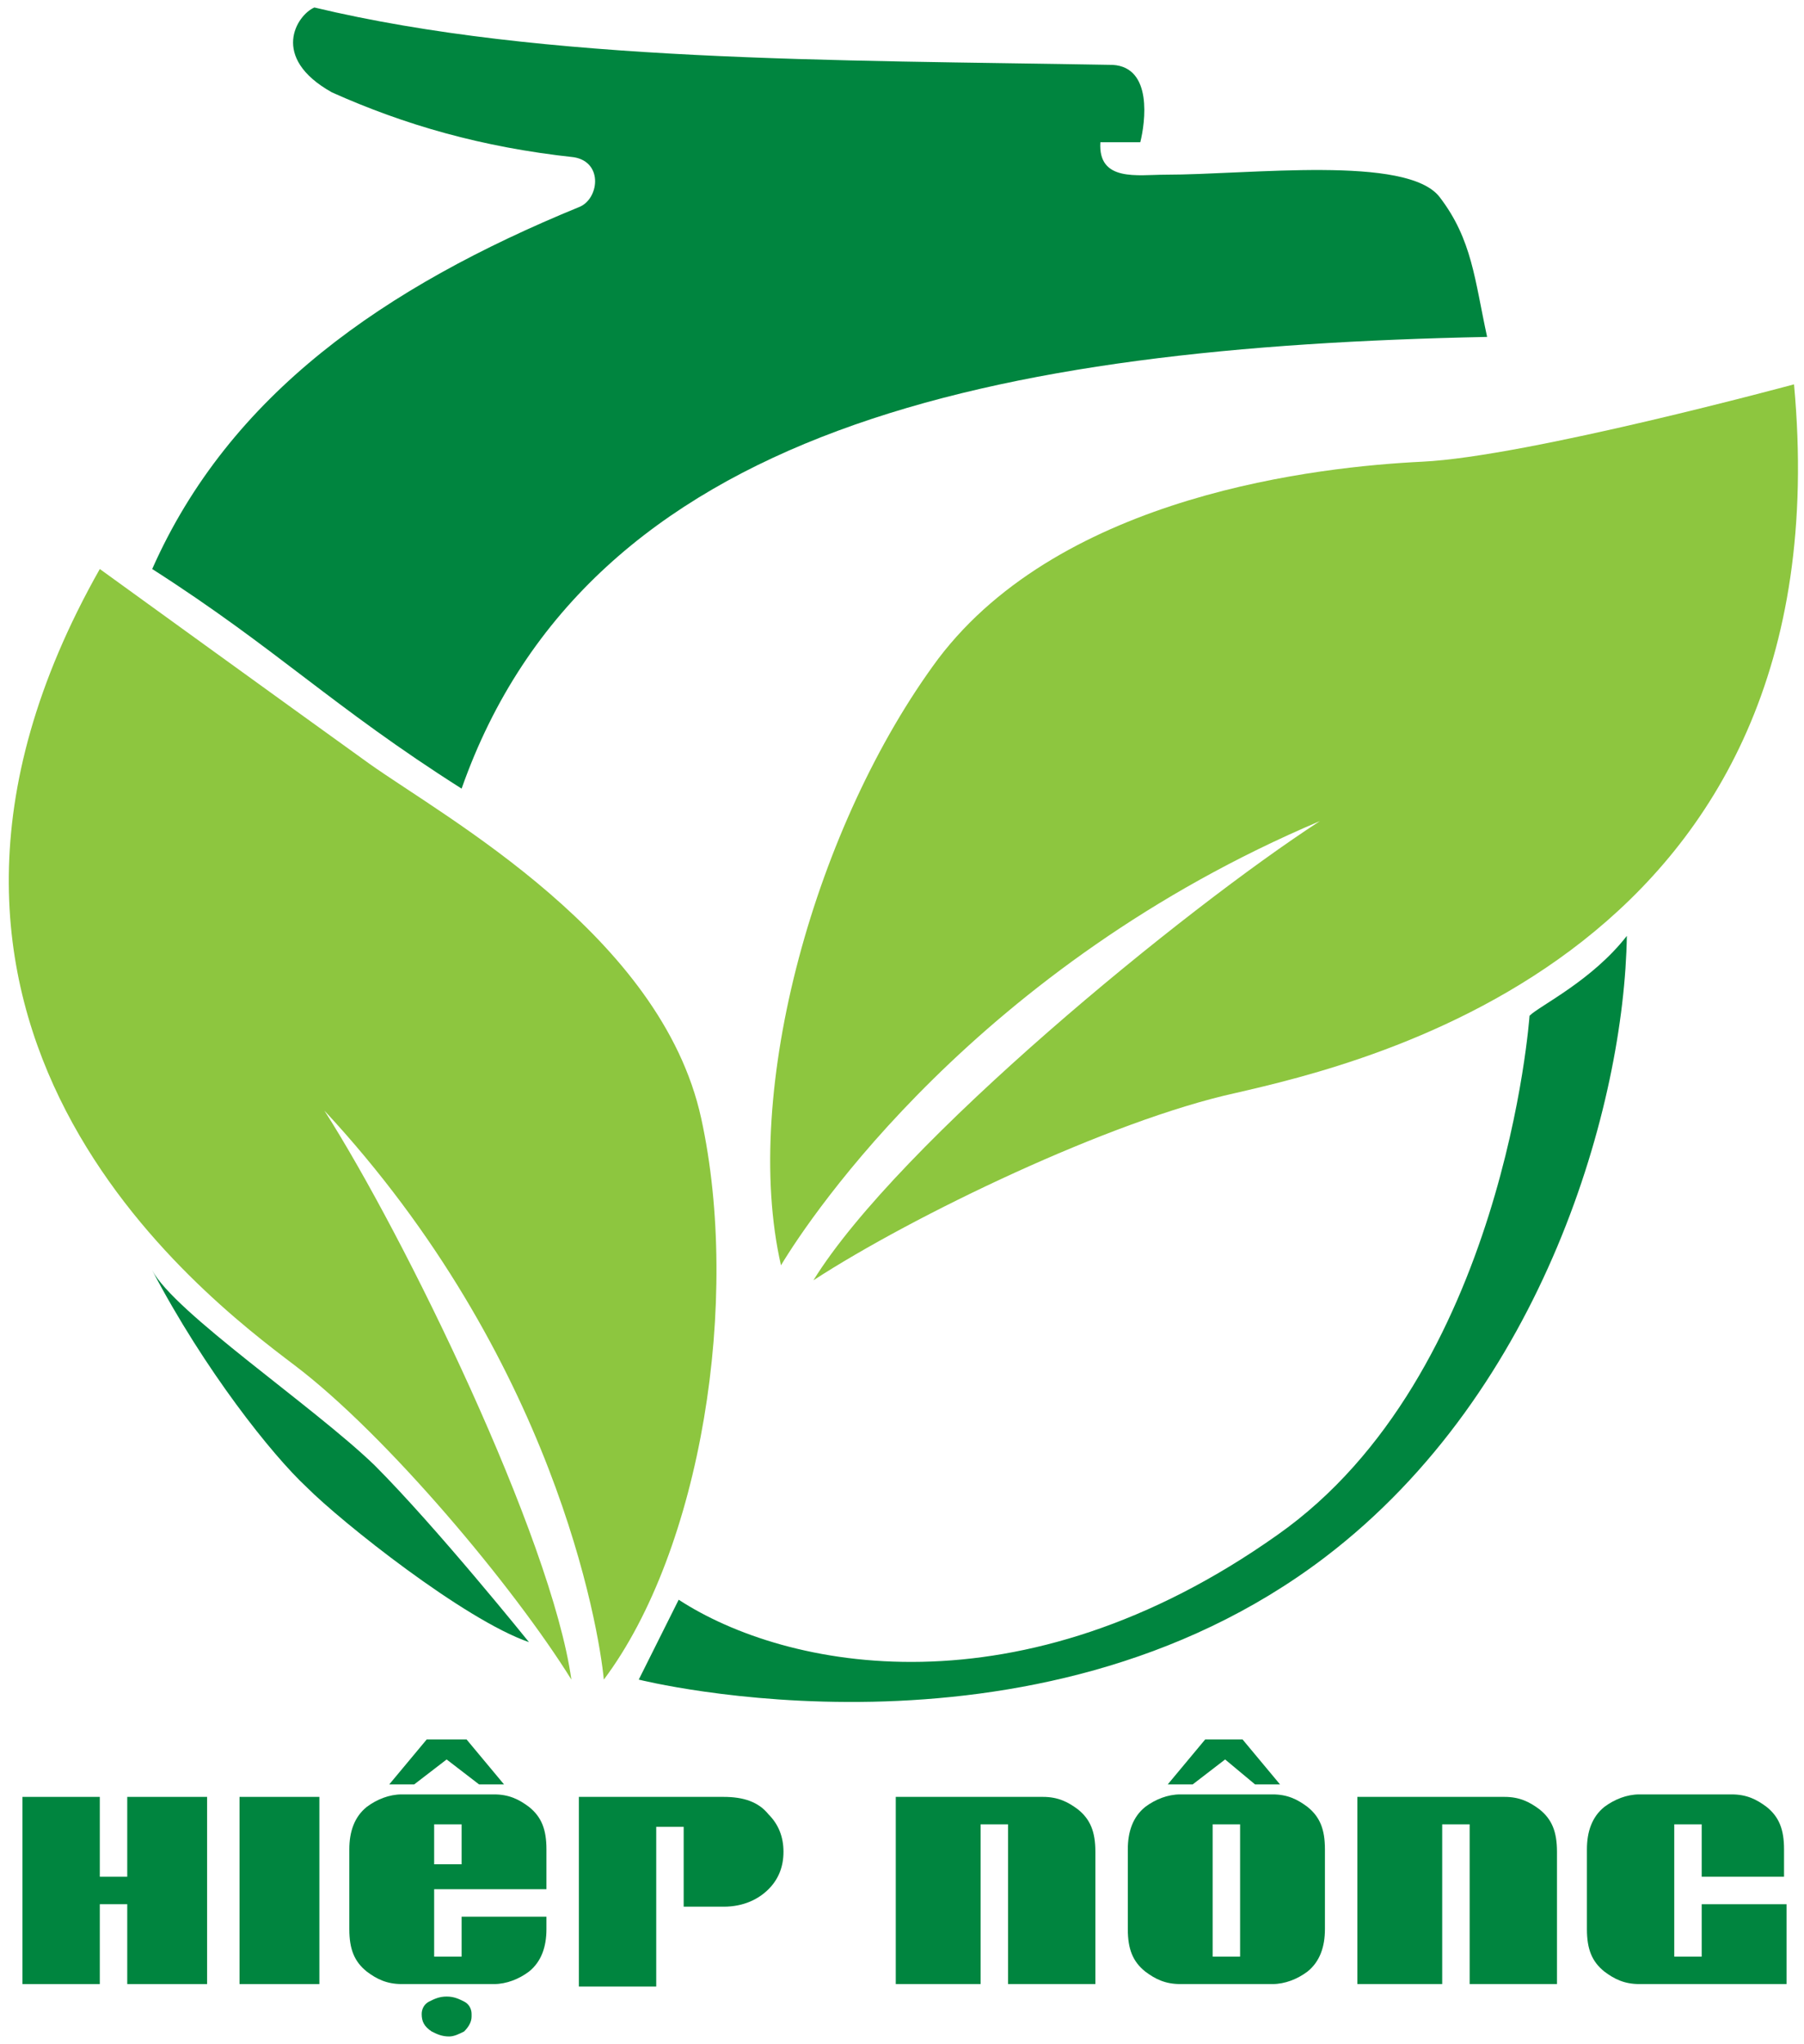
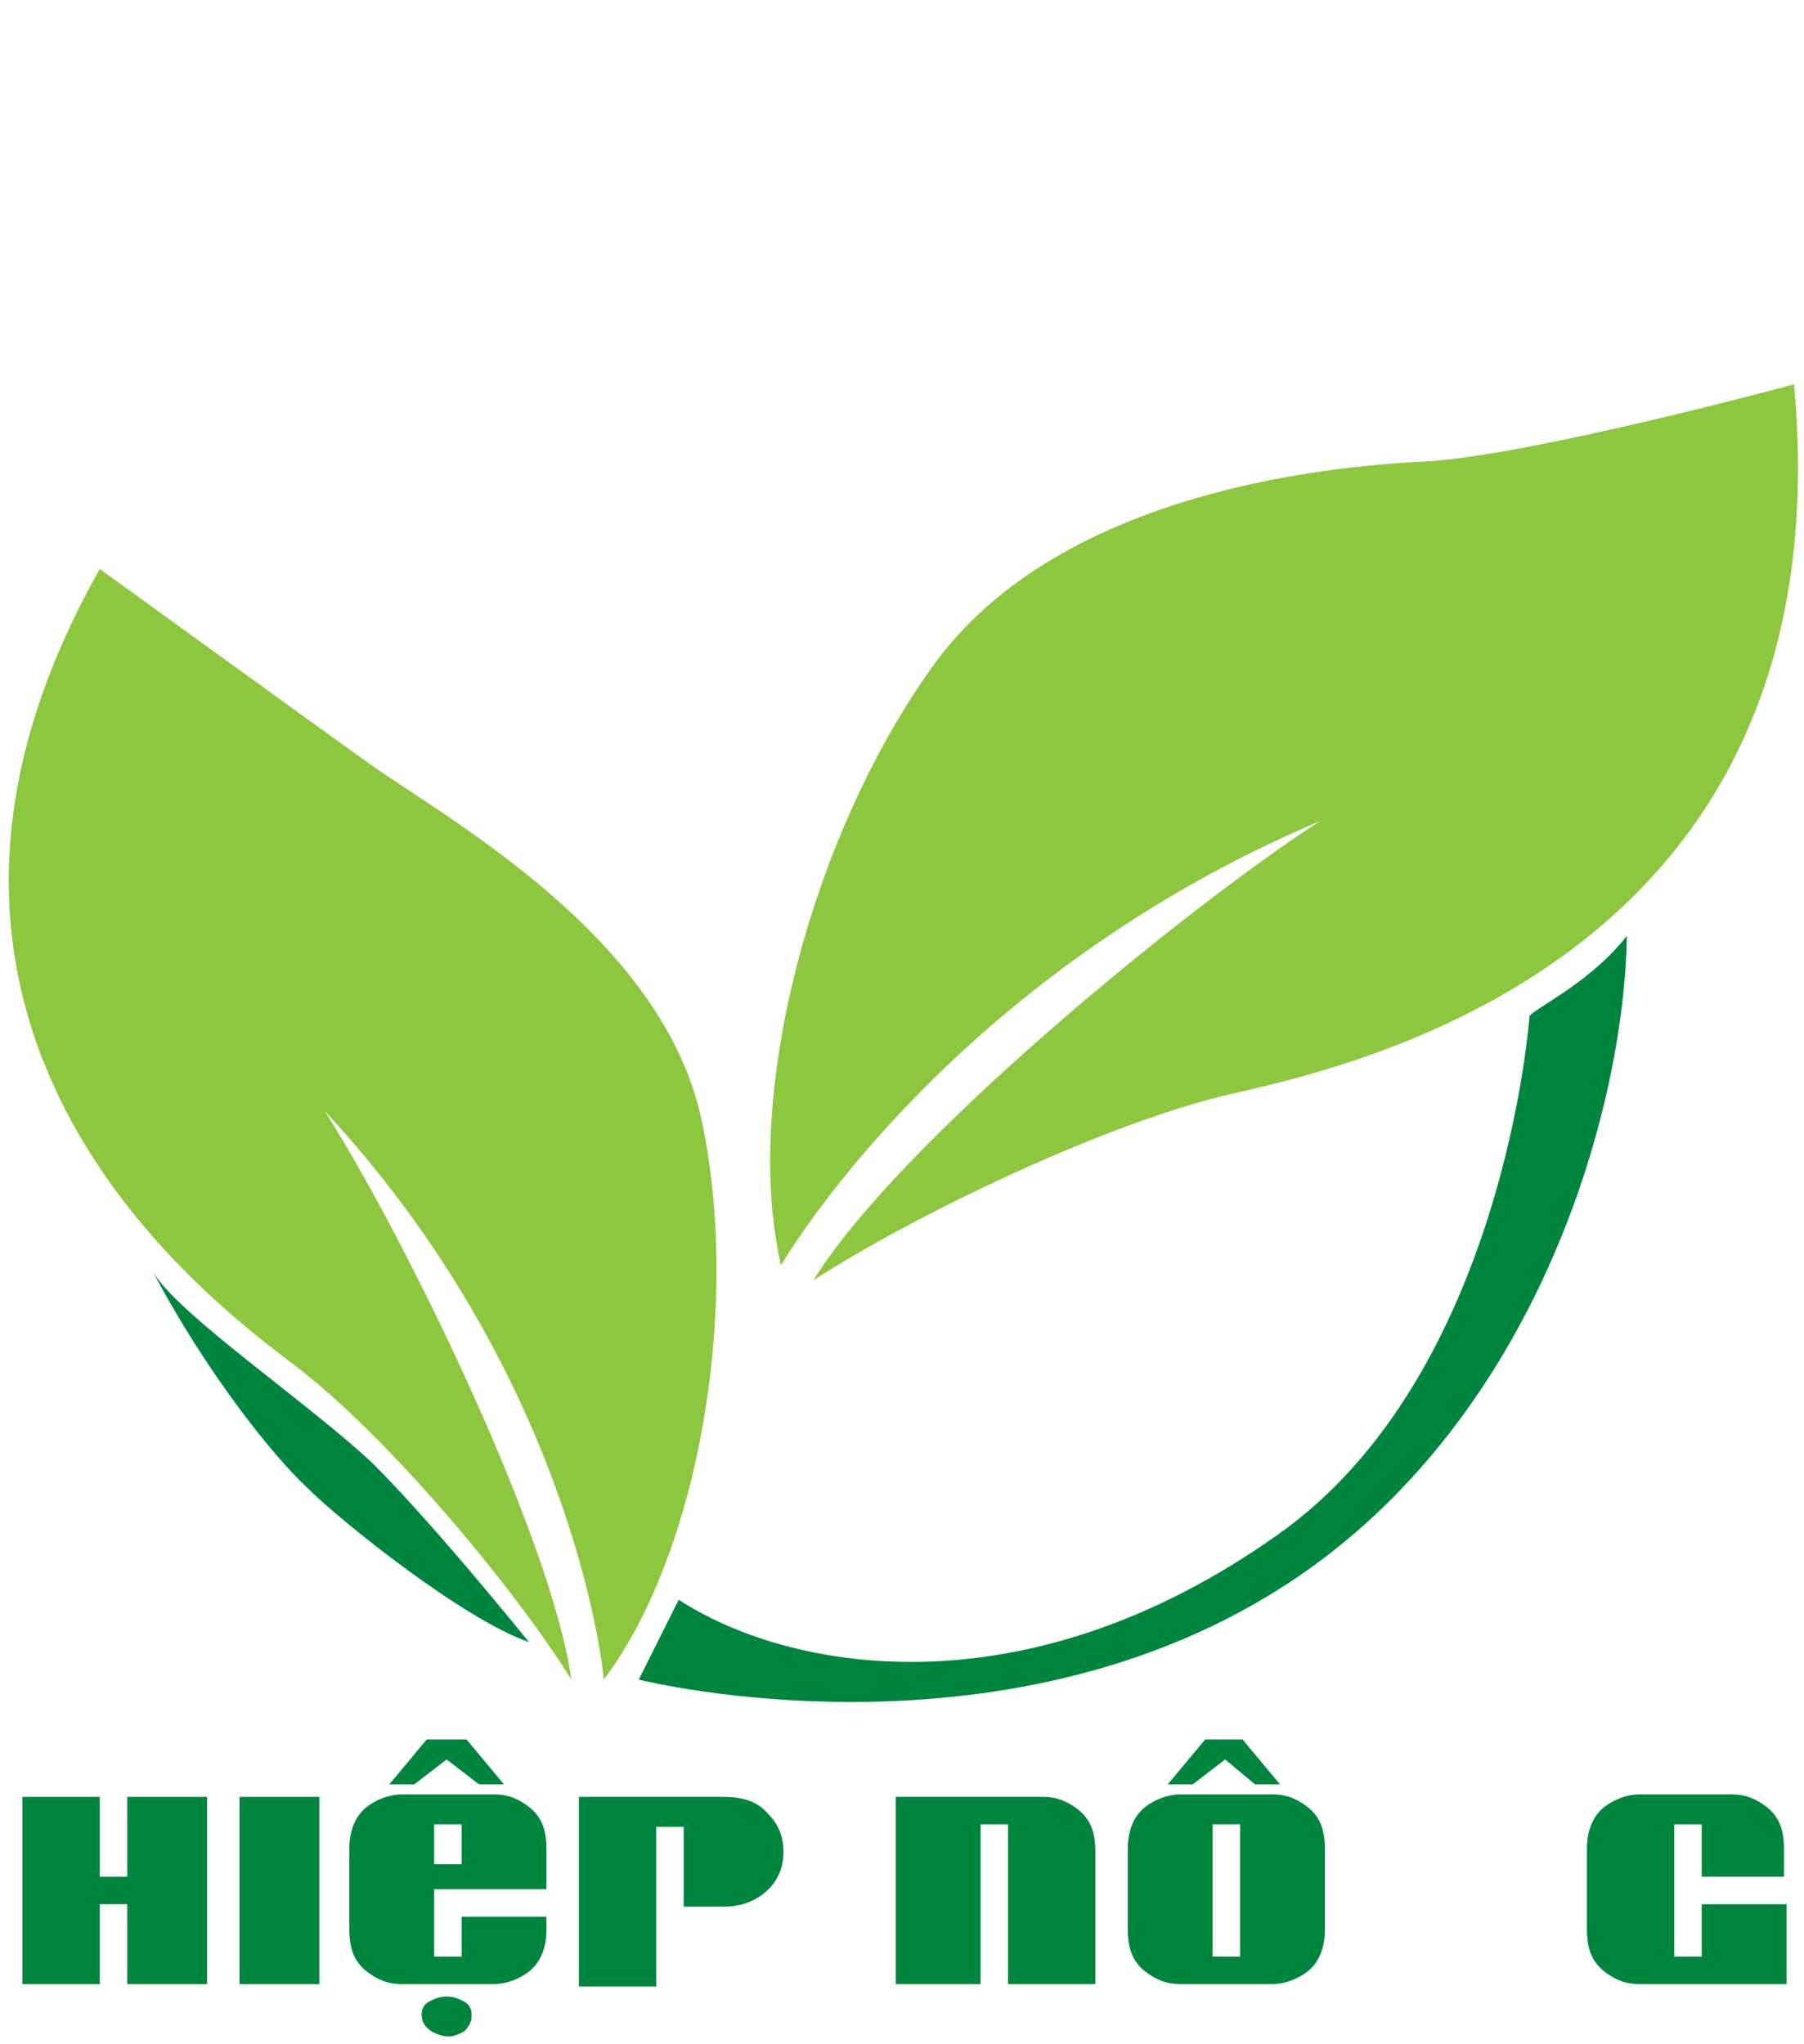
<svg xmlns="http://www.w3.org/2000/svg" version="1.1" id="Layer_1" x="0px" y="0px" viewBox="0 0 72.3 81.9" style="enable-background:new 0 0 72.3 81.9;" xml:space="preserve">
  <style type="text/css">
	.st0{fill-rule:evenodd;clip-rule:evenodd;fill:#00853F;}
	.st1{fill:#8DC63F;}
	.st2{fill:#00853F;}
</style>
  <g>
    <g>
-       <path class="st0" d="M18.5,31.6c-5.2-3.3-7.4-5.6-12.4-8.8c3.1-7,9.3-11.3,17.1-14.5C24,8,24.2,6.5,23,6.3    c-3.7-0.4-6.8-1.3-9.7-2.6c-2.5-1.4-1.4-3.1-0.7-3.4c9.2,2.2,20.8,2.1,32,2.3c1.6,0.1,1.3,2.3,1.1,3.1h-1.6C44,7.3,45.6,7,46.7,7    c3.4,0,9.7-0.8,11,0.9c1.3,1.7,1.4,3.3,1.9,5.6C39.9,13.9,23.6,17.1,18.5,31.6" />
      <path class="st1" d="M4,22.8c0,0,7.6,5.5,10.8,7.8c3.1,2.2,11.7,6.9,13.3,14.2c1.6,7.3,0,17.3-3.9,22.5c-0.2-2.1-2-12.9-11.2-22.8    c3.2,5,9.1,17.1,9.9,22.8c-2.3-3.7-7.4-9.8-11.1-12.6C8.1,51.9-6.3,41,4,22.8" />
      <path class="st1" d="M71.9,15.4c0,0-10.7,2.9-14.9,3.1c-4.1,0.2-14.4,1.3-19.4,7.9c-4.9,6.6-7.9,17.3-6.3,24.3    c1.2-2,7.9-12,21.6-17.8c-5.4,3.5-16.9,12.9-20.3,18.4c4-2.6,11.9-6.4,16.9-7.5C54.7,42.6,74,38.2,71.9,15.4" />
      <path class="st2" d="M21.2,65.8c0,0-3.7-4.6-6.2-7.1c-2.5-2.4-8-6.1-8.9-7.8c2.1,4,4.8,7.4,6.2,8.7C13.7,61,18.6,64.9,21.2,65.8" />
      <path class="st2" d="M61.3,40.7c0,0-1,14.4-10.1,20.8c-10.3,7.3-19.7,5.4-24,2.6l-1.6,3.2c0,0,15.8,4,27.5-4.9    c8.8-6.7,12-18.2,12.1-24.9C63.8,39.3,61.7,40.3,61.3,40.7" />
      <polygon class="st2" points="4,79.5 0.9,79.5 0.9,72 4,72 4,75.2 5.1,75.2 5.1,72 8.3,72 8.3,79.5 5.1,79.5 5.1,76.3 4,76.3   " />
      <rect x="9.6" y="72" class="st2" width="3.2" height="7.5" />
      <path class="st2" d="M21.9,77.3c0,0.7-0.2,1.3-0.7,1.7c-0.4,0.3-0.9,0.5-1.4,0.5h-3.7c-0.6,0-1-0.2-1.4-0.5    c-0.5-0.4-0.7-0.9-0.7-1.7v-3.2c0-0.7,0.2-1.3,0.7-1.7c0.4-0.3,0.9-0.5,1.4-0.5h3.7c0.6,0,1,0.2,1.4,0.5c0.5,0.4,0.7,0.9,0.7,1.7    v1.6h-4.5v2.7h1.1v-1.6h3.4V77.3z M18.5,73.1h-1.1v1.6h1.1V73.1z" />
      <path class="st2" d="M23.2,79.5V72H29c0.8,0,1.4,0.2,1.8,0.7c0.4,0.4,0.6,0.9,0.6,1.5c0,0.6-0.2,1.1-0.6,1.5    c-0.4,0.4-1,0.7-1.8,0.7h-1.6v-3.2h-1.1v6.4H23.2z" />
      <path class="st2" d="M35.9,72h5.9c0.6,0,1,0.2,1.4,0.5c0.5,0.4,0.7,0.9,0.7,1.7v5.3h-3.5v-6.4h-1.1v6.4h-3.4V72z" />
      <path class="st2" d="M53.1,77.3c0,0.7-0.2,1.3-0.7,1.7c-0.4,0.3-0.9,0.5-1.4,0.5h-3.7c-0.6,0-1-0.2-1.4-0.5    c-0.5-0.4-0.7-0.9-0.7-1.7v-3.2c0-0.7,0.2-1.3,0.7-1.7c0.4-0.3,0.9-0.5,1.4-0.5H51c0.6,0,1,0.2,1.4,0.5c0.5,0.4,0.7,0.9,0.7,1.7    V77.3z M49.7,73.1h-1.1v5.3h1.1V73.1z" />
-       <path class="st2" d="M54.4,72h5.9c0.6,0,1,0.2,1.4,0.5c0.5,0.4,0.7,0.9,0.7,1.7v5.3h-3.5v-6.4h-1.1v6.4h-3.4V72z" />
      <path class="st2" d="M71.6,75.2h-3.4v-2.1h-1.1v5.3h1.1v-2.1h3.4v3.2h-5.9c-0.6,0-1-0.2-1.4-0.5c-0.5-0.4-0.7-0.9-0.7-1.7v-3.2    c0-0.7,0.2-1.3,0.7-1.7c0.4-0.3,0.9-0.5,1.4-0.5h3.7c0.6,0,1,0.2,1.4,0.5c0.5,0.4,0.7,0.9,0.7,1.7V75.2z" />
      <polygon class="st2" points="17.9,70.5 16.6,71.5 15.6,71.5 17.1,69.7 18.7,69.7 20.2,71.5 19.2,71.5   " />
      <polygon class="st2" points="49.1,70.5 47.8,71.5 46.8,71.5 48.3,69.7 49.8,69.7 51.3,71.5 50.3,71.5   " />
      <path class="st2" d="M16.9,80.7c0-0.2,0.1-0.4,0.3-0.5c0.2-0.1,0.4-0.2,0.7-0.2c0.3,0,0.5,0.1,0.7,0.2c0.2,0.1,0.3,0.3,0.3,0.5    l0,0.1c0,0.2-0.1,0.4-0.3,0.6c-0.2,0.1-0.4,0.2-0.6,0.2c-0.3,0-0.5-0.1-0.7-0.2C17,81.2,16.9,81,16.9,80.7L16.9,80.7z" />
    </g>
  </g>
</svg>